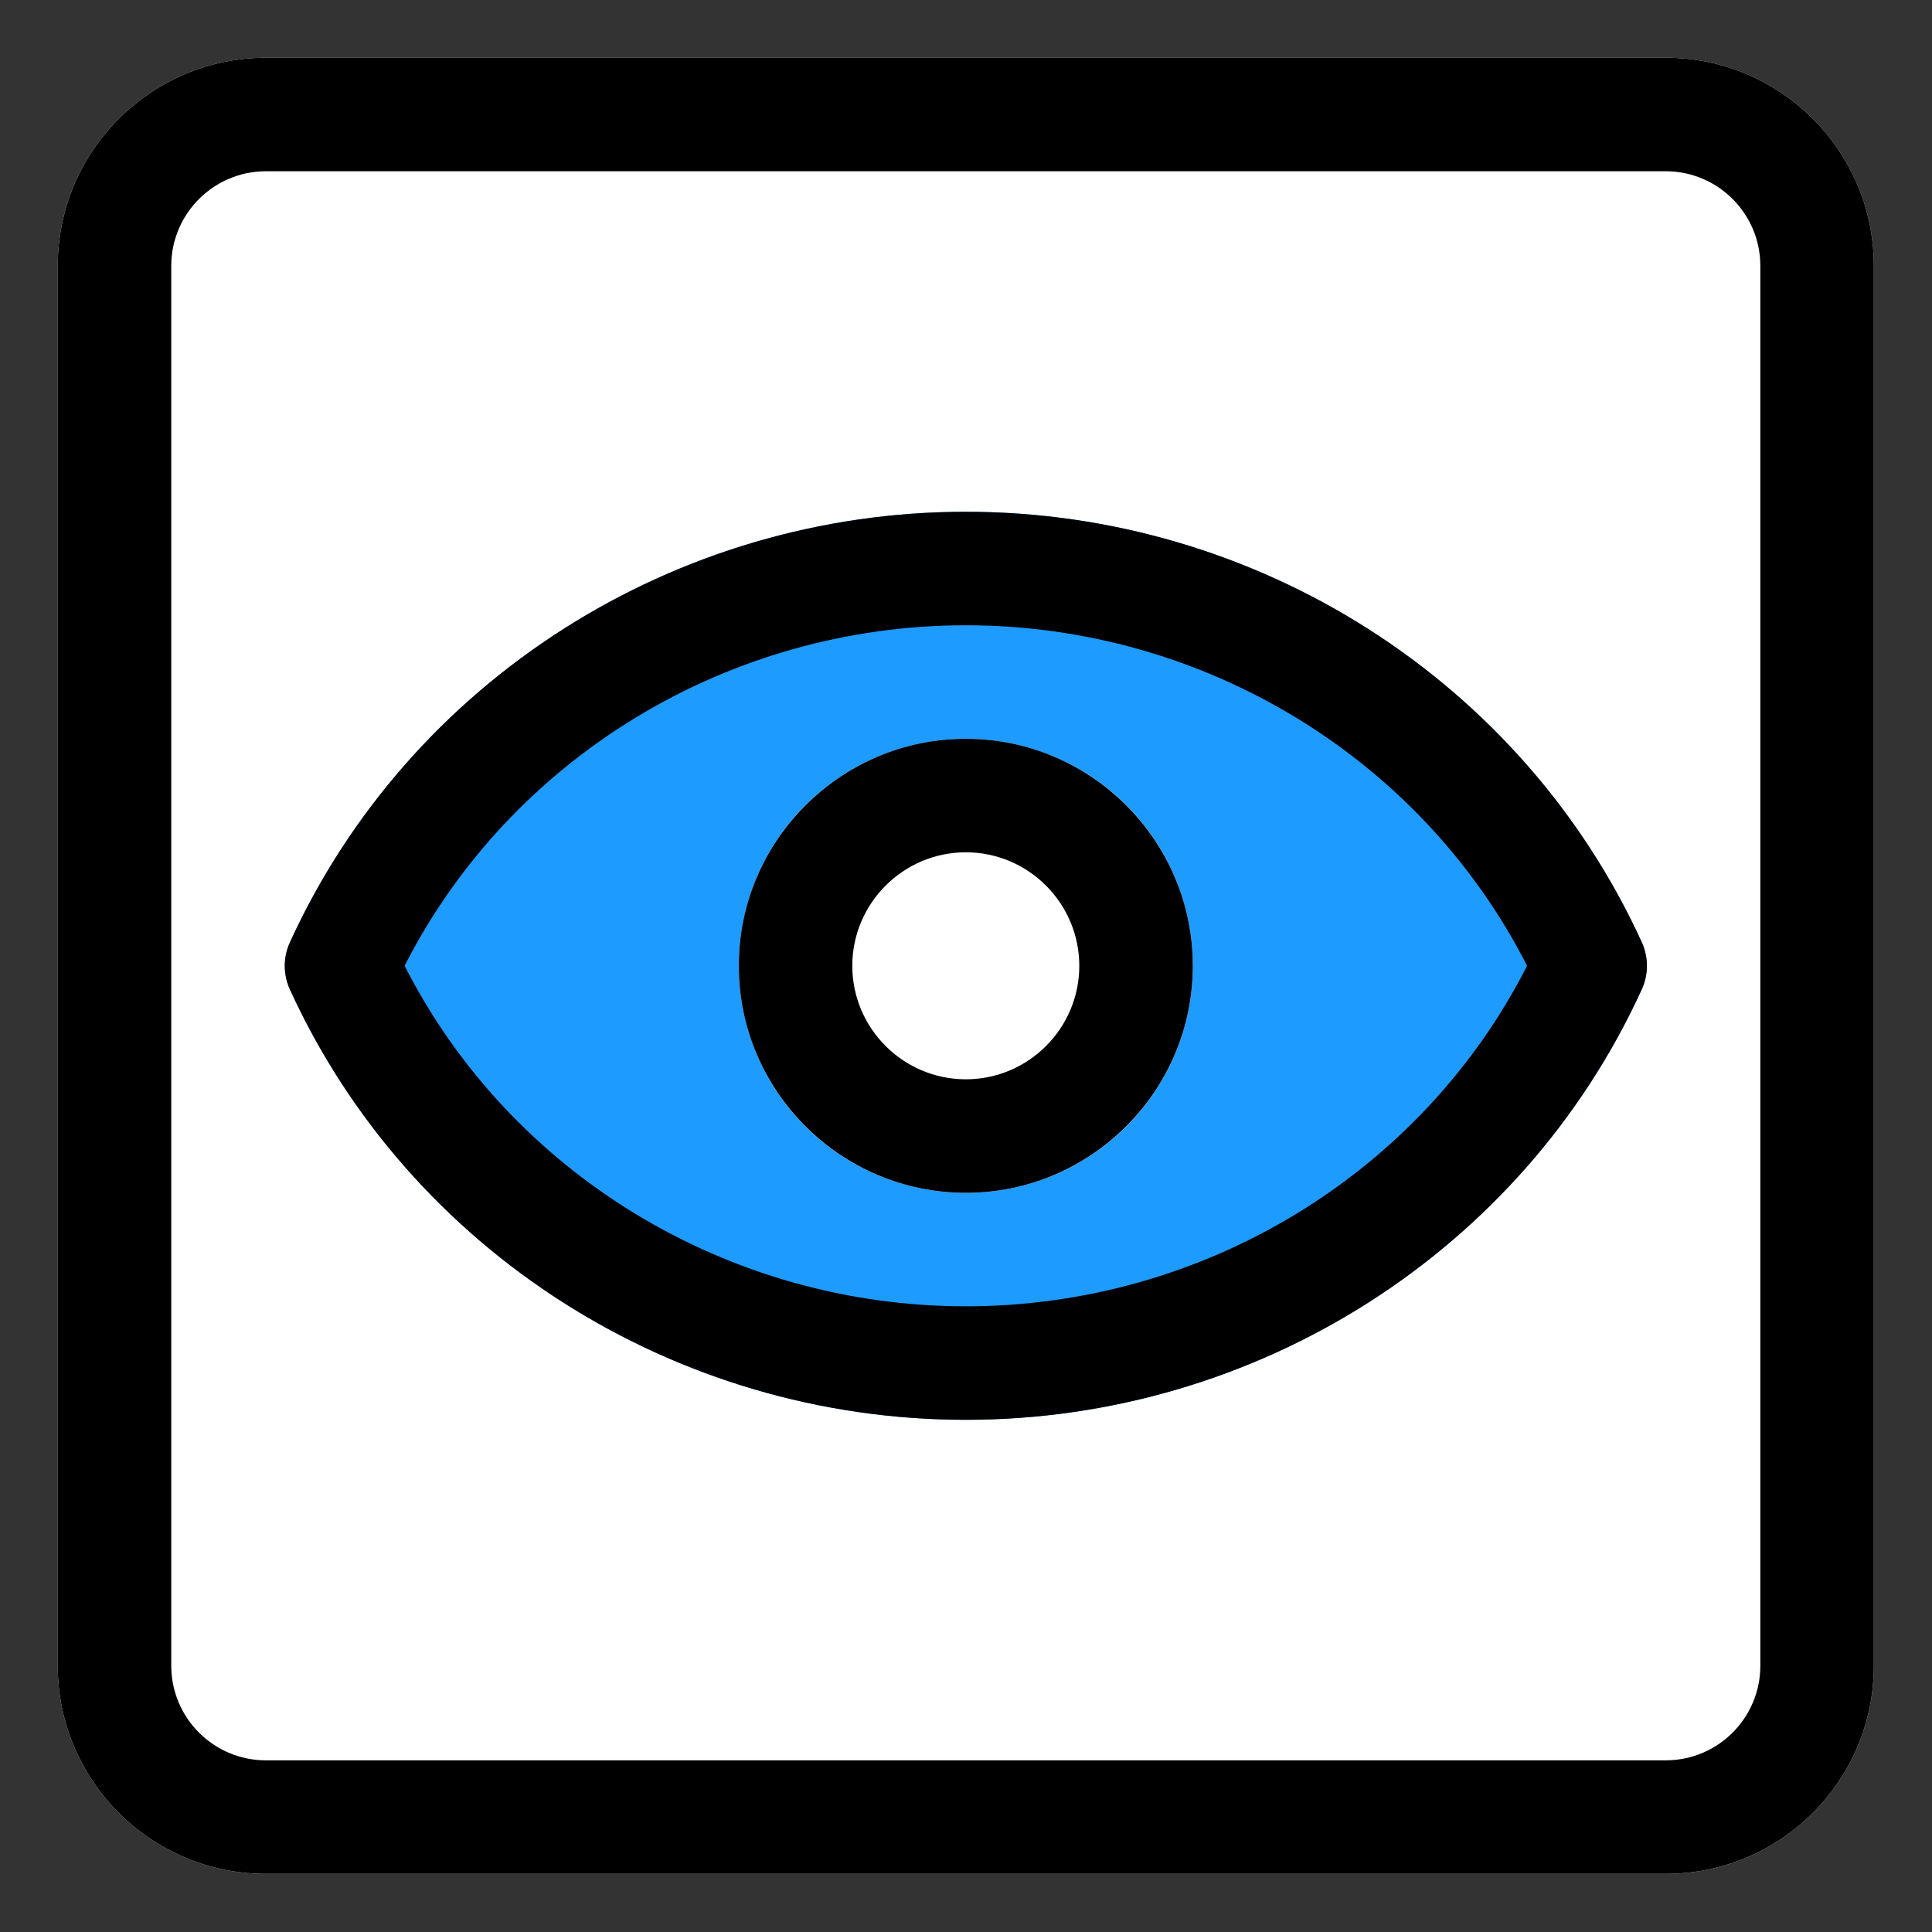
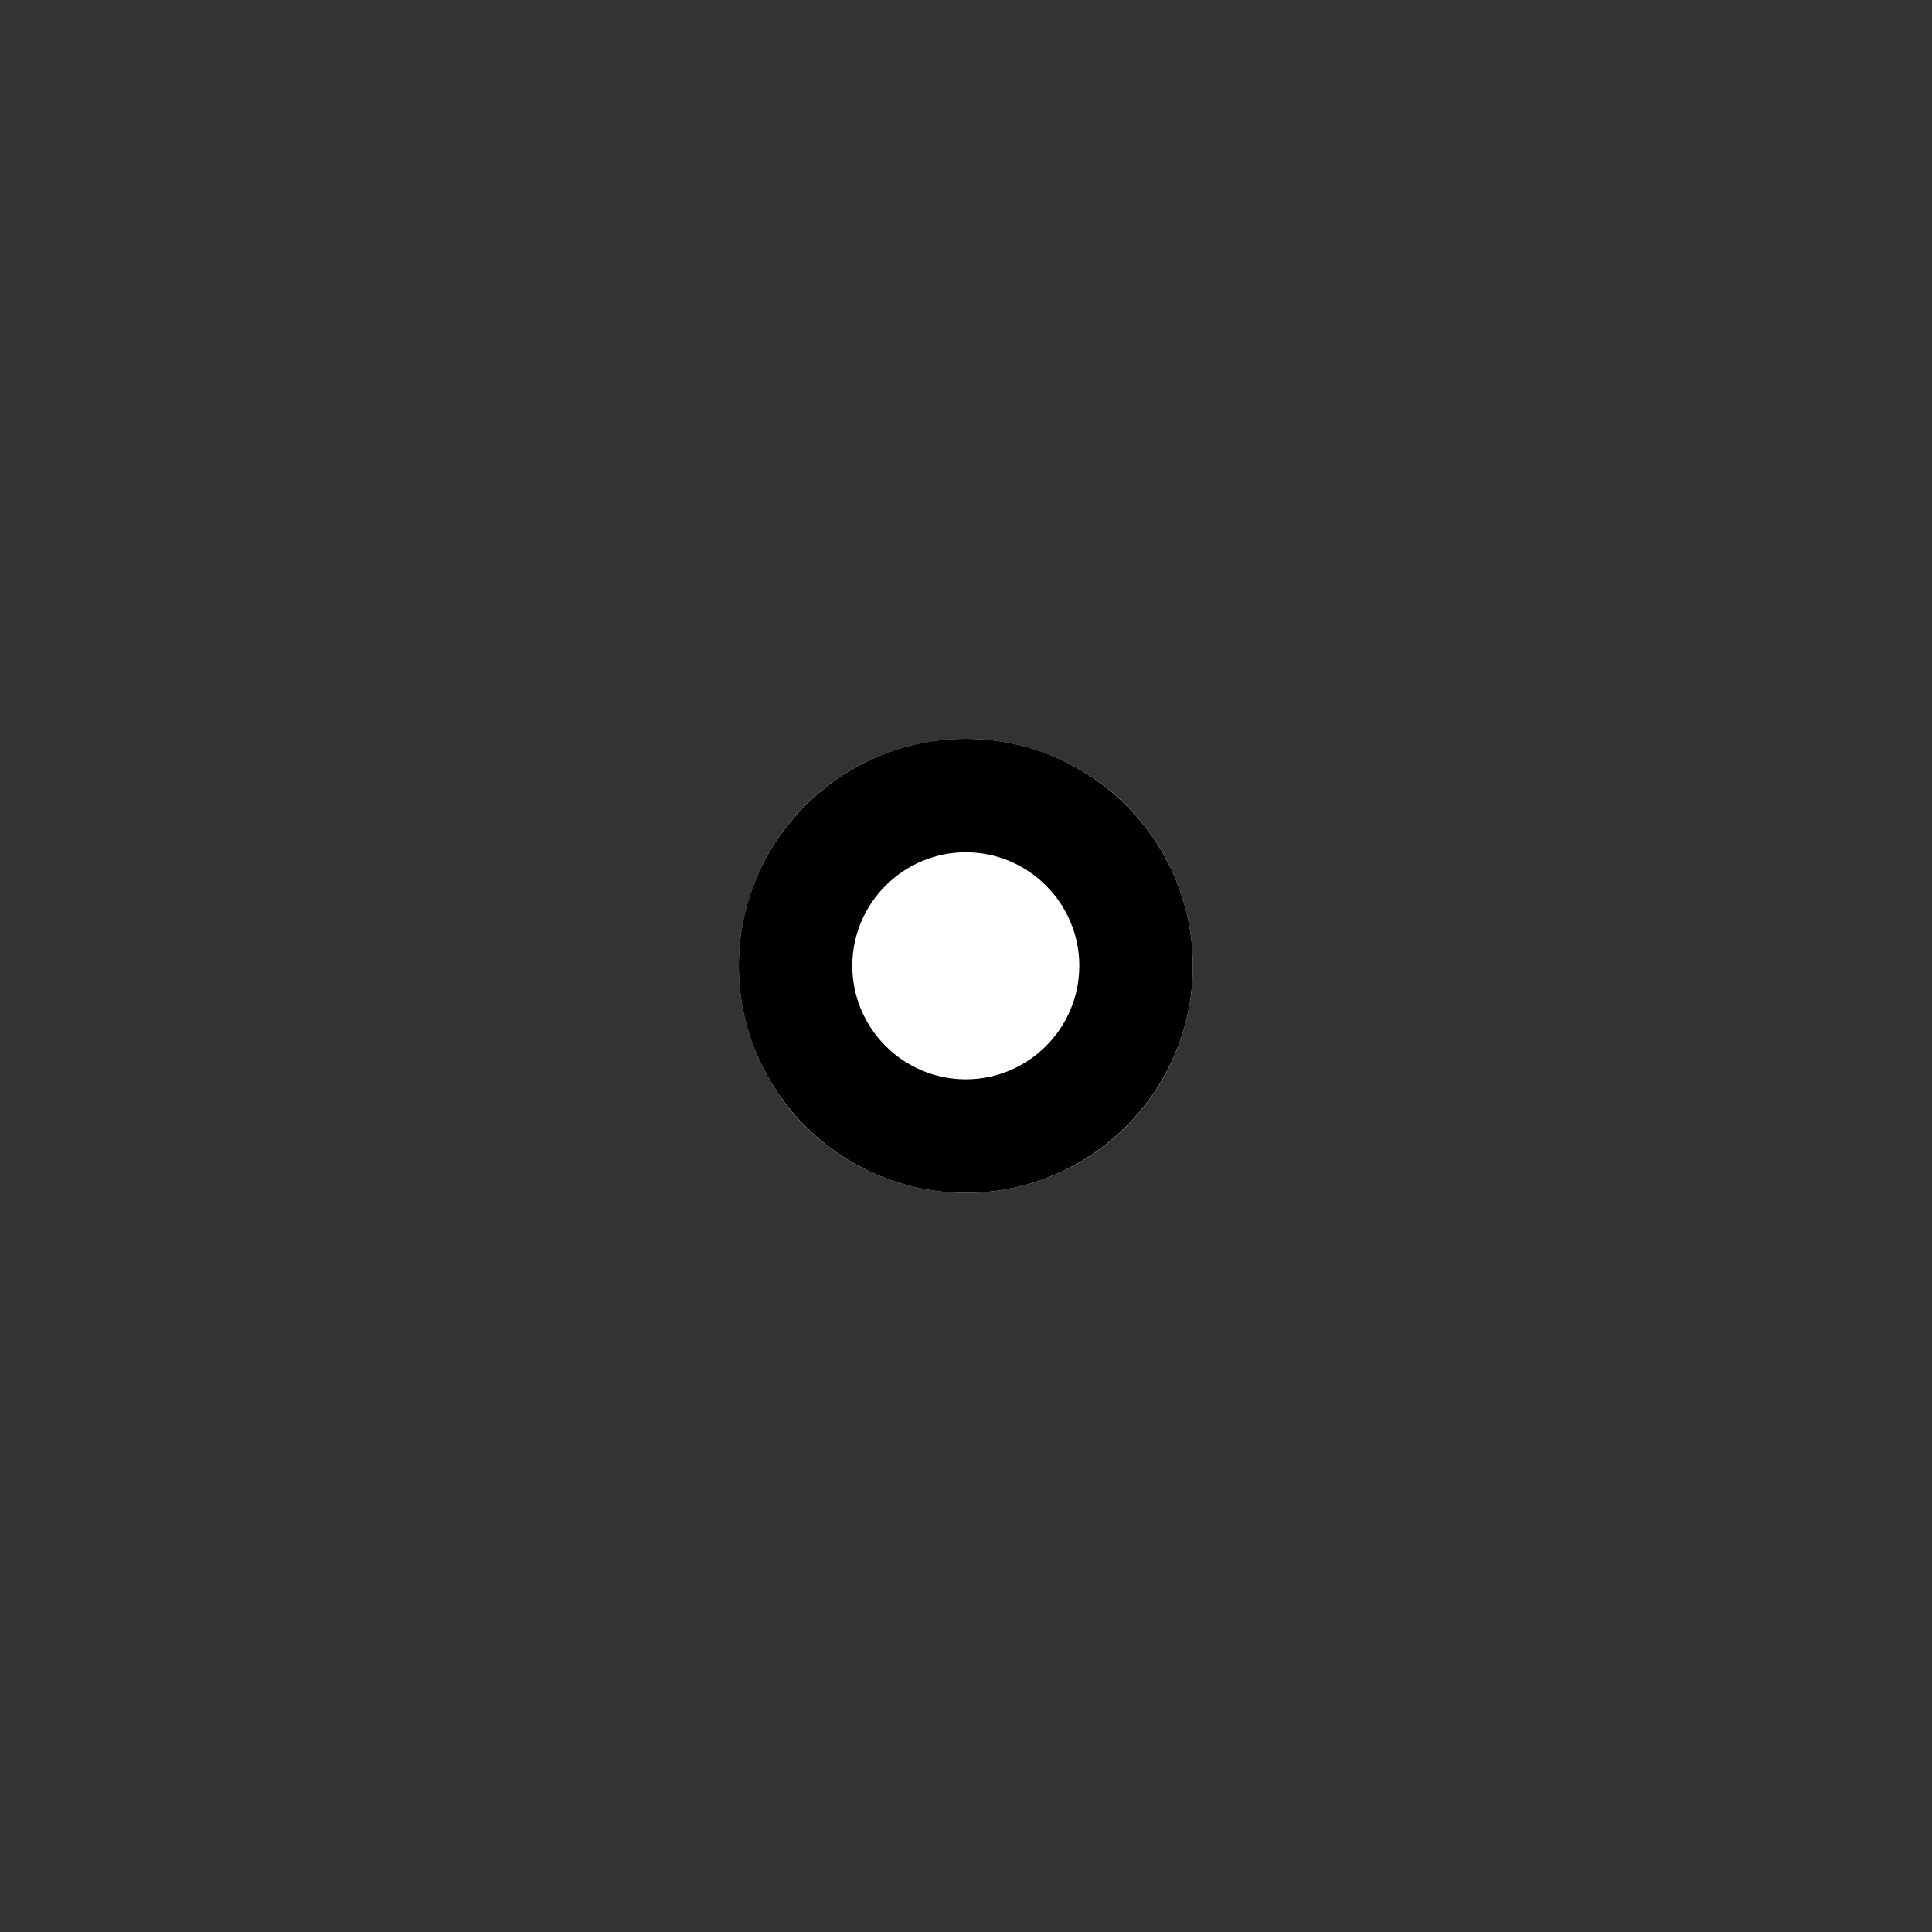
<svg xmlns="http://www.w3.org/2000/svg" width="75" zoomAndPan="magnify" viewBox="0 0 75 75" height="75" preserveAspectRatio="xMidYMid meet" version="1.0">
  <rect x="0" y="0" width="75" height="75" fill="#333333" stroke="none" />
  <defs>
    <clipPath id="clip-0">
      <path d="M 2.242 2.242 L 72.742 2.242 L 72.742 72.742 L 2.242 72.742 Z M 2.242 2.242" clip-rule="nonzero" />
    </clipPath>
    <clipPath id="clip-1">
-       <path d="M 2.242 2.242 L 72.742 2.242 L 72.742 72.742 L 2.242 72.742 Z M 2.242 2.242" clip-rule="nonzero" />
+       <path d="M 2.242 2.242 L 72.742 2.242 L 72.742 72.742 L 2.242 72.742 M 2.242 2.242" clip-rule="nonzero" />
    </clipPath>
  </defs>
  <g clip-path="url(#clip-0)">
-     <path fill="rgb(100%, 100%, 100%)" d="M 64.664 2.242 L 10.32 2.242 C 5.867 2.242 2.242 5.867 2.242 10.32 L 2.242 64.664 C 2.242 69.121 5.867 72.742 10.32 72.742 L 64.664 72.742 C 69.121 72.742 72.742 69.121 72.742 64.664 L 72.742 10.32 C 72.742 5.867 69.121 2.242 64.664 2.242 Z M 64.664 2.242" fill-opacity="1" fill-rule="nonzero" />
-   </g>
-   <path fill="rgb(11.76%, 60.779%, 100%)" d="M 63.734 38.41 C 59.098 48.559 48.797 55.117 37.492 55.117 C 26.191 55.117 15.891 48.559 11.254 38.41 C 10.988 37.828 10.988 37.16 11.254 36.582 C 15.891 26.43 26.191 19.867 37.492 19.867 C 48.797 19.867 59.098 26.43 63.734 36.578 C 63.996 37.16 63.996 37.828 63.734 38.41 Z M 63.734 38.41" fill-opacity="1" fill-rule="nonzero" />
+     </g>
  <path fill="rgb(100%, 100%, 100%)" d="M 46.305 37.492 C 46.305 38.074 46.25 38.645 46.137 39.215 C 46.023 39.781 45.855 40.332 45.637 40.867 C 45.414 41.402 45.145 41.91 44.82 42.391 C 44.5 42.871 44.133 43.316 43.727 43.727 C 43.316 44.133 42.871 44.5 42.391 44.82 C 41.91 45.145 41.402 45.414 40.867 45.637 C 40.332 45.855 39.781 46.023 39.215 46.137 C 38.645 46.25 38.074 46.305 37.492 46.305 C 36.914 46.305 36.344 46.25 35.773 46.137 C 35.207 46.023 34.656 45.855 34.121 45.637 C 33.586 45.414 33.078 45.145 32.598 44.82 C 32.117 44.5 31.672 44.133 31.262 43.727 C 30.852 43.316 30.488 42.871 30.168 42.391 C 29.844 41.91 29.574 41.402 29.352 40.867 C 29.133 40.332 28.965 39.781 28.852 39.215 C 28.738 38.645 28.68 38.074 28.68 37.492 C 28.68 36.914 28.738 36.344 28.852 35.773 C 28.965 35.207 29.133 34.656 29.352 34.121 C 29.574 33.586 29.844 33.078 30.168 32.598 C 30.488 32.117 30.852 31.672 31.262 31.262 C 31.672 30.852 32.117 30.488 32.598 30.168 C 33.078 29.844 33.586 29.574 34.121 29.352 C 34.656 29.133 35.207 28.965 35.773 28.852 C 36.344 28.738 36.914 28.68 37.492 28.68 C 38.074 28.68 38.645 28.738 39.215 28.852 C 39.781 28.965 40.332 29.133 40.867 29.352 C 41.402 29.574 41.91 29.844 42.391 30.168 C 42.871 30.488 43.316 30.852 43.727 31.262 C 44.133 31.672 44.5 32.117 44.82 32.598 C 45.145 33.078 45.414 33.586 45.637 34.121 C 45.855 34.656 46.023 35.207 46.137 35.773 C 46.25 36.344 46.305 36.914 46.305 37.492 Z M 46.305 37.492" fill-opacity="1" fill-rule="nonzero" />
-   <path fill="rgb(0%, 0%, 0%)" d="M 37.492 55.117 C 26.191 55.117 15.891 48.562 11.254 38.41 C 10.988 37.828 10.988 37.16 11.254 36.582 C 15.891 26.426 26.191 19.867 37.492 19.867 C 48.797 19.867 59.098 26.426 63.734 36.578 C 64 37.16 64 37.824 63.734 38.406 C 59.098 48.562 48.797 55.117 37.492 55.117 Z M 15.707 37.492 C 19.812 45.559 28.254 50.711 37.492 50.711 C 46.734 50.711 55.176 45.559 59.281 37.492 C 55.176 29.43 46.734 24.273 37.492 24.273 C 28.254 24.273 19.812 29.43 15.707 37.492 Z M 15.707 37.492" fill-opacity="1" fill-rule="nonzero" />
  <path fill="rgb(0%, 0%, 0%)" d="M 37.492 46.305 C 32.637 46.305 28.68 42.352 28.68 37.492 C 28.68 32.637 32.637 28.68 37.492 28.68 C 42.352 28.68 46.305 32.637 46.305 37.492 C 46.305 42.352 42.352 46.305 37.492 46.305 Z M 37.492 33.086 C 35.066 33.086 33.086 35.066 33.086 37.492 C 33.086 39.922 35.066 41.898 37.492 41.898 C 39.922 41.898 41.898 39.922 41.898 37.492 C 41.898 35.066 39.922 33.086 37.492 33.086 Z M 37.492 33.086" fill-opacity="1" fill-rule="nonzero" />
  <g clip-path="url(#clip-1)">
-     <path fill="rgb(0%, 0%, 0%)" d="M 64.664 72.742 L 10.32 72.742 C 5.867 72.742 2.242 69.121 2.242 64.664 L 2.242 10.32 C 2.242 5.867 5.867 2.242 10.32 2.242 L 64.664 2.242 C 69.121 2.242 72.742 5.867 72.742 10.32 L 72.742 64.664 C 72.742 69.121 69.121 72.742 64.664 72.742 Z M 10.32 6.648 C 8.297 6.648 6.648 8.297 6.648 10.32 L 6.648 64.664 C 6.648 66.691 8.297 68.336 10.32 68.336 L 64.664 68.336 C 66.691 68.336 68.336 66.691 68.336 64.664 L 68.336 10.32 C 68.336 8.297 66.691 6.648 64.664 6.648 Z M 10.32 6.648" fill-opacity="1" fill-rule="nonzero" />
-   </g>
+     </g>
</svg>